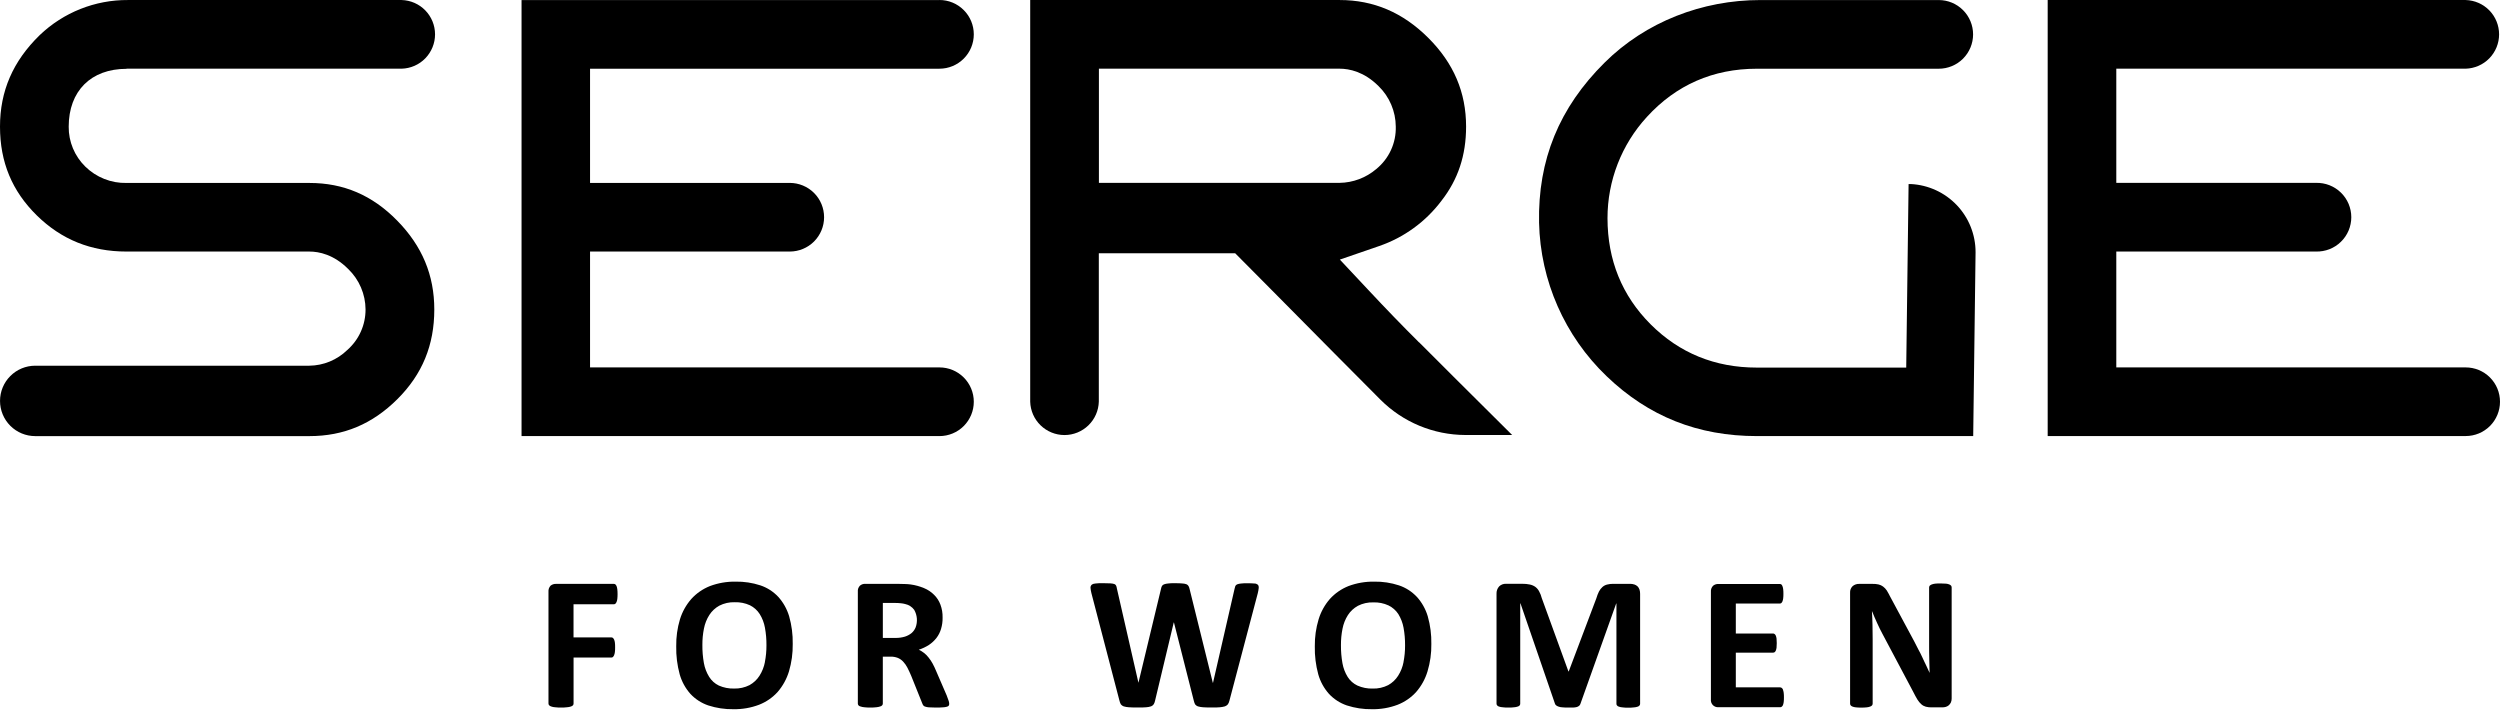
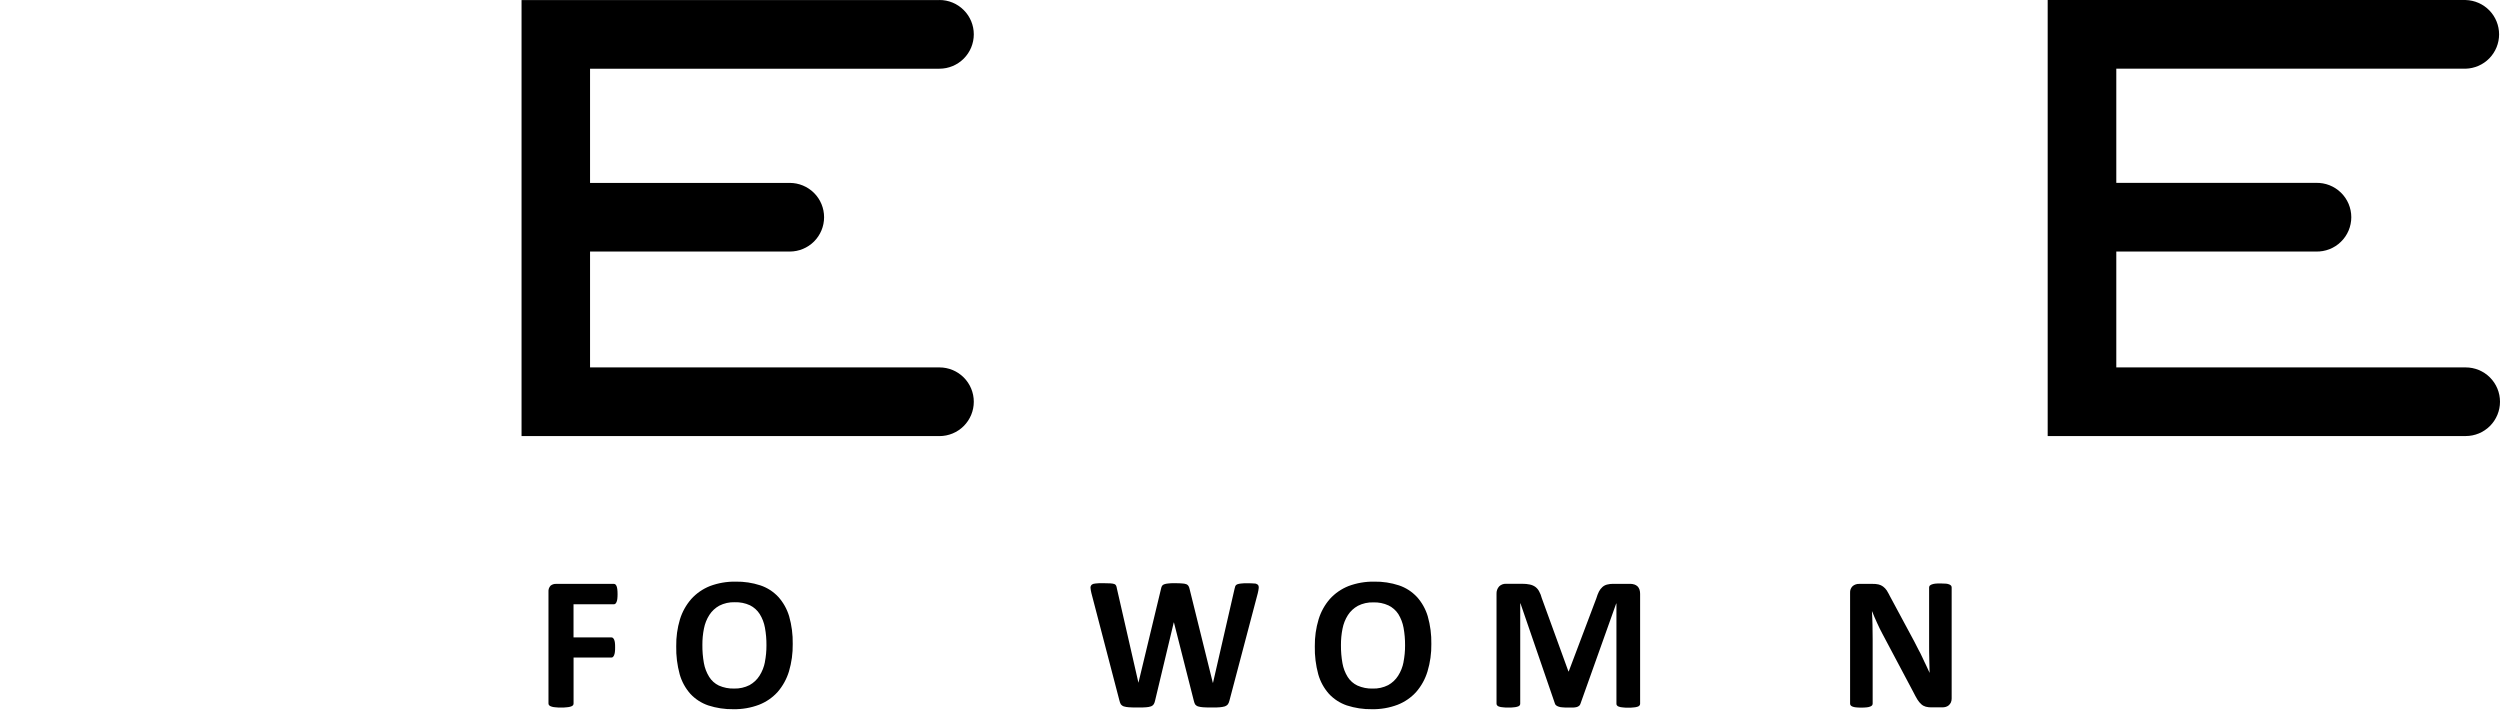
<svg xmlns="http://www.w3.org/2000/svg" width="110" height="32" viewBox="0 0 110 32" fill="none">
-   <path d="M5.571 3.022H17.672C18.066 3.012 18.44 2.848 18.714 2.566C18.988 2.283 19.142 1.905 19.142 1.512C19.142 1.118 18.988 0.74 18.714 0.458C18.44 0.176 18.066 0.012 17.672 0.001H5.631C4.185 -0.008 2.791 0.546 1.747 1.546C0.568 2.694 0 4.009 0 5.572C0 7.135 0.53 8.405 1.615 9.474C2.701 10.542 4.001 11.068 5.566 11.068H13.609C14.039 11.068 14.687 11.199 15.321 11.836C15.561 12.067 15.752 12.343 15.883 12.649C16.014 12.954 16.082 13.283 16.084 13.615C16.085 13.952 16.015 14.286 15.876 14.594C15.738 14.901 15.535 15.176 15.282 15.399C14.834 15.836 14.235 16.084 13.609 16.091H1.55C1.14 16.091 0.745 16.254 0.455 16.545C0.164 16.835 0.001 17.229 0.001 17.64C0.001 18.051 0.164 18.445 0.455 18.736C0.745 19.026 1.14 19.189 1.55 19.189H13.614C15.123 19.189 16.383 18.659 17.483 17.564C18.584 16.469 19.109 15.179 19.109 13.619C19.109 12.107 18.576 10.827 17.476 9.707C16.377 8.586 15.116 8.05 13.614 8.05H5.571C5.234 8.058 4.9 7.998 4.587 7.873C4.274 7.749 3.99 7.563 3.75 7.327C3.518 7.099 3.333 6.826 3.208 6.525C3.083 6.224 3.02 5.901 3.023 5.575C3.023 4.004 4.001 3.028 5.571 3.028" fill="black" />
  <path d="M41.336 0.002H22.948V19.188H41.336C41.737 19.188 42.121 19.029 42.404 18.746C42.688 18.462 42.847 18.078 42.847 17.677C42.847 17.276 42.688 16.892 42.404 16.608C42.121 16.325 41.737 16.166 41.336 16.166H25.962V11.068H34.75C35.15 11.068 35.534 10.909 35.818 10.626C36.101 10.342 36.26 9.958 36.26 9.558C36.26 9.157 36.101 8.773 35.818 8.49C35.534 8.207 35.15 8.048 34.75 8.048H25.962V3.023H41.336C41.737 3.023 42.121 2.863 42.404 2.58C42.688 2.296 42.847 1.912 42.847 1.511C42.847 1.11 42.688 0.726 42.404 0.443C42.121 0.159 41.737 0 41.336 0" fill="black" />
  <path d="M108.49 3.022C108.883 3.011 109.257 2.848 109.532 2.565C109.806 2.283 109.96 1.905 109.96 1.512C109.96 1.118 109.806 0.74 109.532 0.458C109.257 0.176 108.883 0.012 108.49 0.001H90.098V19.186H108.49C108.891 19.186 109.275 19.027 109.558 18.744C109.841 18.46 110 18.076 110 17.676C110 17.275 109.841 16.891 109.558 16.608C109.275 16.325 108.891 16.166 108.49 16.166H93.117V11.068H101.904C102.106 11.073 102.307 11.038 102.495 10.965C102.683 10.892 102.855 10.781 102.999 10.64C103.144 10.499 103.259 10.331 103.338 10.145C103.416 9.959 103.457 9.759 103.457 9.557C103.457 9.355 103.416 9.155 103.338 8.969C103.259 8.783 103.144 8.615 102.999 8.474C102.855 8.333 102.683 8.223 102.495 8.149C102.307 8.076 102.106 8.041 101.904 8.046H93.117V3.022H108.49Z" fill="black" />
-   <path d="M62.432 15.059C61.713 14.344 60.969 13.575 60.2 12.752L58.954 11.422L60.678 10.828C61.775 10.452 62.734 9.754 63.43 8.826C64.156 7.894 64.508 6.832 64.508 5.571C64.508 4.065 63.965 2.785 62.845 1.667C61.725 0.549 60.441 0.001 58.941 0.001H45.329V17.674C45.34 18.067 45.503 18.44 45.785 18.714C46.067 18.988 46.445 19.142 46.838 19.142C47.231 19.142 47.609 18.988 47.891 18.714C48.173 18.44 48.337 18.067 48.348 17.674V11.143H54.347C54.347 11.143 57.249 14.064 58.723 15.558C59.108 15.947 59.848 16.692 60.74 17.586C61.731 18.578 63.076 19.137 64.479 19.14H66.535C64.764 17.383 62.816 15.441 62.438 15.059M48.352 8.046V3.022H58.941C59.371 3.022 60.019 3.154 60.654 3.787C60.892 4.018 61.083 4.295 61.213 4.601C61.344 4.907 61.412 5.236 61.414 5.568C61.424 5.925 61.352 6.279 61.203 6.603C61.054 6.927 60.833 7.212 60.557 7.437C60.105 7.822 59.534 8.037 58.941 8.046H48.352Z" fill="black" />
-   <path d="M84.075 8.098H83.978L83.874 16.174H77.298C75.46 16.174 73.892 15.534 72.629 14.271C71.366 13.008 70.733 11.444 70.73 9.604C70.728 7.954 71.346 6.363 72.461 5.147C73.748 3.737 75.378 3.024 77.3 3.024H85.304C85.705 3.024 86.09 2.865 86.373 2.582C86.656 2.298 86.816 1.914 86.816 1.513C86.816 1.112 86.656 0.728 86.373 0.445C86.09 0.161 85.705 0.002 85.304 0.002H77.453C74.904 0.002 72.412 0.958 70.603 2.755C68.604 4.736 67.663 7.038 67.719 9.802C67.777 12.357 68.846 14.784 70.69 16.552C72.536 18.324 74.706 19.188 77.308 19.188H86.821L86.925 11.098C86.926 10.328 86.631 9.587 86.102 9.029C85.572 8.471 84.848 8.138 84.079 8.098" fill="black" />
  <path d="M27.128 25.786C27.115 25.759 27.098 25.733 27.076 25.712C27.056 25.698 27.033 25.69 27.009 25.691H24.457C24.373 25.689 24.292 25.717 24.226 25.769C24.193 25.805 24.168 25.847 24.151 25.893C24.135 25.939 24.129 25.988 24.133 26.037V30.949C24.132 30.978 24.141 31.006 24.159 31.028C24.184 31.055 24.216 31.075 24.252 31.085C24.306 31.105 24.363 31.116 24.42 31.119C24.509 31.13 24.598 31.134 24.688 31.132C24.776 31.134 24.864 31.13 24.952 31.119C25.011 31.116 25.068 31.104 25.124 31.085C25.159 31.074 25.19 31.055 25.215 31.028C25.23 31.005 25.238 30.977 25.237 30.949V28.932H26.901C26.926 28.933 26.95 28.924 26.968 28.908C26.99 28.886 27.008 28.859 27.02 28.831C27.038 28.786 27.049 28.74 27.055 28.692C27.063 28.623 27.067 28.552 27.065 28.482C27.067 28.413 27.063 28.343 27.055 28.273C27.05 28.227 27.038 28.182 27.02 28.14C27.007 28.113 26.99 28.089 26.968 28.068C26.949 28.053 26.926 28.046 26.901 28.046H25.235V26.589H27.009C27.033 26.588 27.056 26.58 27.076 26.565C27.098 26.543 27.116 26.517 27.128 26.488C27.146 26.445 27.157 26.4 27.162 26.354C27.17 26.284 27.173 26.214 27.173 26.144C27.173 26.072 27.17 26 27.162 25.928C27.157 25.88 27.145 25.832 27.128 25.786Z" fill="black" />
  <path d="M34.241 26.259C34.025 26.029 33.756 25.856 33.456 25.756C33.105 25.641 32.738 25.586 32.369 25.592C31.982 25.586 31.597 25.652 31.235 25.788C30.922 25.913 30.643 26.106 30.417 26.355C30.19 26.615 30.02 26.92 29.918 27.25C29.803 27.634 29.748 28.033 29.754 28.434C29.745 28.852 29.797 29.268 29.907 29.672C29.997 29.991 30.159 30.285 30.38 30.533C30.596 30.764 30.865 30.937 31.164 31.039C31.52 31.154 31.893 31.211 32.267 31.205C32.653 31.212 33.038 31.146 33.399 31.009C33.712 30.887 33.992 30.694 34.217 30.445C34.445 30.181 34.614 29.873 34.715 29.54C34.831 29.149 34.886 28.743 34.88 28.336C34.888 27.923 34.835 27.512 34.722 27.115C34.627 26.797 34.463 26.504 34.241 26.258M33.657 29.128C33.617 29.343 33.535 29.548 33.418 29.733C33.309 29.905 33.158 30.046 32.98 30.145C32.77 30.251 32.537 30.303 32.302 30.296C32.07 30.303 31.84 30.258 31.628 30.164C31.452 30.079 31.305 29.946 31.202 29.78C31.088 29.595 31.009 29.39 30.971 29.175C30.924 28.912 30.902 28.644 30.905 28.376C30.903 28.134 30.926 27.892 30.974 27.655C31.015 27.443 31.095 27.24 31.212 27.057C31.322 26.887 31.472 26.747 31.65 26.649C31.86 26.542 32.094 26.49 32.329 26.498C32.56 26.491 32.789 26.536 32.998 26.632C33.173 26.719 33.321 26.852 33.426 27.016C33.541 27.2 33.619 27.404 33.657 27.617C33.704 27.873 33.726 28.133 33.724 28.393C33.725 28.64 33.702 28.886 33.655 29.128" fill="black" />
-   <path d="M41.662 30.617L41.201 29.55C41.153 29.432 41.099 29.316 41.039 29.204C40.987 29.108 40.927 29.017 40.858 28.932C40.8 28.856 40.733 28.787 40.657 28.729C40.586 28.673 40.509 28.626 40.427 28.588C40.584 28.537 40.734 28.466 40.873 28.377C40.999 28.293 41.111 28.189 41.204 28.07C41.296 27.95 41.365 27.814 41.407 27.668C41.455 27.508 41.478 27.34 41.474 27.172C41.479 26.978 41.447 26.785 41.379 26.604C41.319 26.441 41.224 26.294 41.1 26.172C40.974 26.045 40.823 25.945 40.657 25.877C40.469 25.798 40.271 25.744 40.068 25.716C39.985 25.705 39.901 25.699 39.818 25.697C39.723 25.697 39.606 25.689 39.466 25.689H38.07C37.986 25.685 37.903 25.714 37.839 25.768C37.805 25.803 37.778 25.845 37.762 25.89C37.746 25.936 37.74 25.985 37.745 26.034V30.957C37.746 30.984 37.754 31.01 37.77 31.032C37.793 31.059 37.824 31.077 37.859 31.084C37.913 31.103 37.97 31.114 38.027 31.119C38.115 31.129 38.204 31.134 38.292 31.132C38.383 31.134 38.473 31.129 38.562 31.119C38.619 31.114 38.675 31.102 38.729 31.084C38.763 31.076 38.794 31.058 38.817 31.032C38.835 31.011 38.844 30.985 38.844 30.957V28.892H39.19C39.297 28.89 39.403 28.909 39.503 28.947C39.589 28.983 39.668 29.037 39.733 29.105C39.809 29.185 39.872 29.275 39.923 29.372C39.977 29.48 40.038 29.603 40.093 29.737L40.579 30.948C40.59 30.979 40.604 31.008 40.623 31.035C40.643 31.063 40.673 31.083 40.707 31.091C40.76 31.109 40.815 31.12 40.871 31.123C40.942 31.123 41.037 31.132 41.154 31.132C41.292 31.132 41.404 31.132 41.482 31.123C41.545 31.122 41.608 31.112 41.668 31.095C41.711 31.08 41.738 31.065 41.748 31.043C41.761 31.018 41.767 30.991 41.765 30.963C41.763 30.924 41.757 30.885 41.745 30.848C41.73 30.796 41.7 30.72 41.661 30.617M40.287 27.607C40.248 27.702 40.188 27.786 40.112 27.853C40.025 27.924 39.925 27.977 39.819 28.011C39.686 28.051 39.547 28.07 39.408 28.069H38.845V26.53H39.341C39.439 26.527 39.538 26.532 39.635 26.543C39.7 26.549 39.764 26.56 39.827 26.577C39.987 26.611 40.129 26.702 40.226 26.834C40.292 26.951 40.331 27.081 40.342 27.214C40.352 27.348 40.334 27.482 40.287 27.607Z" fill="black" />
  <path d="M55.197 25.675C55.127 25.668 55.033 25.663 54.909 25.663C54.786 25.663 54.679 25.663 54.605 25.675C54.546 25.679 54.488 25.691 54.433 25.712C54.399 25.727 54.371 25.753 54.354 25.787C54.34 25.824 54.329 25.863 54.322 25.902L53.373 30.042H53.364L52.343 25.92C52.334 25.873 52.318 25.828 52.295 25.786C52.274 25.75 52.241 25.722 52.202 25.706C52.143 25.686 52.081 25.674 52.018 25.672C51.939 25.664 51.833 25.661 51.697 25.661C51.56 25.661 51.466 25.661 51.394 25.674C51.334 25.678 51.275 25.69 51.218 25.711C51.178 25.724 51.145 25.752 51.124 25.788C51.104 25.83 51.09 25.874 51.082 25.92L50.091 30.042L49.142 25.889C49.137 25.845 49.125 25.803 49.107 25.764C49.099 25.748 49.088 25.734 49.075 25.723C49.062 25.711 49.047 25.703 49.03 25.697C48.973 25.68 48.914 25.67 48.854 25.668C48.778 25.663 48.674 25.66 48.542 25.66C48.411 25.66 48.29 25.66 48.21 25.673C48.148 25.674 48.088 25.692 48.037 25.727C48.018 25.744 48.004 25.766 47.994 25.789C47.984 25.813 47.98 25.839 47.982 25.864C47.989 25.942 48.002 26.019 48.021 26.095L49.255 30.825C49.268 30.882 49.288 30.938 49.316 30.989C49.348 31.031 49.392 31.062 49.441 31.08C49.516 31.102 49.594 31.116 49.672 31.12C49.769 31.127 49.896 31.13 50.058 31.13C50.221 31.13 50.336 31.13 50.428 31.12C50.503 31.116 50.578 31.102 50.65 31.078C50.698 31.06 50.738 31.027 50.766 30.984C50.794 30.935 50.813 30.881 50.824 30.825L51.645 27.389H51.654L52.526 30.825C52.538 30.882 52.557 30.937 52.583 30.989C52.614 31.03 52.656 31.062 52.705 31.08C52.78 31.101 52.857 31.115 52.935 31.12C53.032 31.127 53.159 31.13 53.317 31.13C53.475 31.13 53.577 31.13 53.672 31.12C53.748 31.114 53.823 31.101 53.896 31.08C53.947 31.062 53.993 31.03 54.028 30.989C54.06 30.939 54.083 30.883 54.096 30.825L55.34 26.111C55.361 26.03 55.376 25.947 55.385 25.863C55.387 25.839 55.385 25.815 55.379 25.791C55.372 25.768 55.361 25.746 55.345 25.727C55.303 25.694 55.251 25.674 55.197 25.673" fill="black" />
  <path d="M62.338 26.259C62.122 26.029 61.853 25.856 61.553 25.756C61.202 25.641 60.835 25.586 60.465 25.592C60.078 25.586 59.694 25.652 59.331 25.788C59.019 25.913 58.739 26.106 58.514 26.355C58.288 26.615 58.119 26.92 58.019 27.249C57.903 27.633 57.847 28.032 57.852 28.433C57.843 28.851 57.894 29.268 58.004 29.672C58.094 29.991 58.256 30.285 58.477 30.533C58.693 30.764 58.962 30.937 59.261 31.039C59.617 31.154 59.99 31.211 60.364 31.205C60.75 31.212 61.134 31.146 61.496 31.009C61.808 30.887 62.089 30.694 62.313 30.445C62.542 30.182 62.711 29.873 62.811 29.54C62.928 29.15 62.985 28.744 62.979 28.337C62.987 27.924 62.934 27.513 62.821 27.116C62.727 26.798 62.562 26.506 62.34 26.259M61.756 29.129C61.716 29.344 61.635 29.549 61.517 29.734C61.408 29.906 61.258 30.047 61.079 30.146C60.869 30.252 60.636 30.304 60.401 30.297C60.169 30.304 59.939 30.259 59.727 30.165C59.551 30.082 59.403 29.951 59.299 29.787C59.184 29.602 59.106 29.397 59.068 29.182C59.021 28.919 58.999 28.651 59.002 28.383C59 28.141 59.023 27.899 59.071 27.662C59.111 27.45 59.192 27.247 59.308 27.064C59.418 26.894 59.569 26.754 59.747 26.656C59.957 26.549 60.191 26.497 60.426 26.505C60.657 26.497 60.886 26.543 61.095 26.639C61.27 26.724 61.419 26.855 61.526 27.018C61.639 27.203 61.717 27.406 61.756 27.619C61.803 27.875 61.825 28.135 61.823 28.396C61.825 28.642 61.801 28.888 61.754 29.131" fill="black" />
  <path d="M72.053 25.803C72.016 25.765 71.969 25.736 71.917 25.719C71.855 25.698 71.79 25.688 71.725 25.689H70.982C70.89 25.688 70.799 25.698 70.711 25.721C70.635 25.74 70.566 25.776 70.508 25.828C70.446 25.884 70.395 25.95 70.356 26.024C70.309 26.119 70.27 26.219 70.241 26.321L69.025 29.541H69.01L67.836 26.311C67.81 26.208 67.772 26.11 67.72 26.017C67.68 25.941 67.624 25.875 67.555 25.823C67.483 25.772 67.401 25.737 67.314 25.719C67.206 25.696 67.094 25.685 66.983 25.687H66.264C66.209 25.684 66.153 25.693 66.101 25.713C66.049 25.733 66.002 25.763 65.962 25.802C65.922 25.846 65.892 25.898 65.872 25.954C65.852 26.01 65.844 26.069 65.847 26.129V30.959C65.846 30.986 65.855 31.013 65.872 31.034C65.893 31.06 65.921 31.079 65.953 31.088C66.006 31.107 66.061 31.117 66.117 31.12C66.2 31.131 66.284 31.135 66.367 31.133C66.452 31.135 66.538 31.131 66.622 31.12C66.677 31.117 66.73 31.106 66.781 31.088C66.815 31.08 66.846 31.061 66.868 31.034C66.883 31.012 66.891 30.986 66.89 30.959V26.549H66.901L68.415 30.953C68.423 30.985 68.441 31.013 68.467 31.033C68.498 31.058 68.533 31.077 68.571 31.089C68.623 31.109 68.678 31.12 68.734 31.122C68.815 31.13 68.896 31.133 68.977 31.132C69.074 31.132 69.153 31.132 69.22 31.132C69.276 31.13 69.331 31.122 69.385 31.108C69.424 31.095 69.46 31.075 69.49 31.048C69.515 31.023 69.533 30.993 69.542 30.959L71.112 26.555H71.123V30.964C71.121 30.991 71.13 31.017 71.147 31.039C71.169 31.065 71.198 31.084 71.231 31.093C71.282 31.111 71.336 31.122 71.39 31.125C71.474 31.136 71.558 31.14 71.643 31.138C71.728 31.14 71.813 31.135 71.898 31.125C71.952 31.122 72.006 31.111 72.058 31.093C72.091 31.084 72.12 31.065 72.14 31.039C72.157 31.017 72.166 30.991 72.165 30.964V26.128C72.166 26.065 72.156 26.002 72.138 25.942C72.12 25.891 72.093 25.844 72.058 25.803" fill="black" />
-   <path d="M78.45 30.341C78.44 30.313 78.421 30.288 78.397 30.269C78.377 30.254 78.353 30.246 78.328 30.244H76.376V28.716H78.014C78.039 28.717 78.063 28.71 78.084 28.696C78.106 28.677 78.124 28.654 78.135 28.627C78.152 28.585 78.163 28.542 78.168 28.498C78.175 28.431 78.178 28.364 78.177 28.297C78.178 28.231 78.175 28.165 78.168 28.099C78.163 28.054 78.152 28.01 78.135 27.968C78.124 27.941 78.106 27.917 78.084 27.899C78.064 27.883 78.04 27.874 78.014 27.874H76.376V26.556H78.311C78.335 26.557 78.359 26.549 78.378 26.534C78.399 26.514 78.415 26.49 78.427 26.463C78.444 26.42 78.455 26.375 78.46 26.329C78.468 26.263 78.471 26.197 78.47 26.131C78.471 26.061 78.468 25.992 78.46 25.923C78.455 25.877 78.444 25.832 78.427 25.789C78.417 25.76 78.4 25.735 78.378 25.714C78.358 25.702 78.335 25.695 78.311 25.695H75.606C75.522 25.692 75.439 25.72 75.375 25.774C75.341 25.809 75.314 25.851 75.298 25.898C75.282 25.944 75.276 25.993 75.28 26.042V30.772C75.275 30.817 75.279 30.862 75.294 30.905C75.308 30.948 75.332 30.988 75.363 31.021C75.394 31.054 75.432 31.08 75.474 31.096C75.516 31.113 75.561 31.12 75.607 31.118H78.329C78.355 31.118 78.379 31.11 78.398 31.093C78.422 31.075 78.44 31.05 78.451 31.022C78.466 30.979 78.477 30.935 78.483 30.89C78.491 30.823 78.494 30.755 78.493 30.687C78.495 30.619 78.491 30.552 78.483 30.484C78.477 30.439 78.467 30.394 78.451 30.351" fill="black" />
  <path d="M85.777 25.719C85.73 25.698 85.68 25.686 85.628 25.681C85.549 25.674 85.47 25.671 85.391 25.672C85.291 25.672 85.21 25.672 85.143 25.681C85.09 25.687 85.038 25.7 84.989 25.719C84.957 25.732 84.927 25.751 84.903 25.776C84.889 25.799 84.881 25.825 84.881 25.852V28.39C84.881 28.583 84.881 28.783 84.888 28.997C84.894 29.21 84.898 29.412 84.903 29.608C84.853 29.493 84.801 29.386 84.749 29.274C84.697 29.162 84.634 29.043 84.585 28.928C84.537 28.812 84.47 28.697 84.41 28.581C84.35 28.466 84.288 28.351 84.229 28.227L83.168 26.253C83.122 26.16 83.072 26.069 83.018 25.98C82.974 25.913 82.918 25.855 82.854 25.807C82.796 25.765 82.731 25.734 82.661 25.717C82.573 25.697 82.483 25.688 82.393 25.691H81.804C81.7 25.687 81.599 25.722 81.519 25.787C81.479 25.825 81.448 25.871 81.428 25.922C81.409 25.973 81.4 26.027 81.404 26.082V30.955C81.403 30.982 81.411 31.008 81.426 31.031C81.445 31.055 81.471 31.074 81.501 31.086C81.549 31.106 81.6 31.118 81.652 31.123C81.733 31.132 81.814 31.136 81.896 31.134C81.978 31.136 82.06 31.132 82.142 31.123C82.195 31.118 82.246 31.106 82.295 31.086C82.326 31.075 82.354 31.056 82.375 31.031C82.39 31.008 82.397 30.982 82.397 30.955V28.119C82.397 27.907 82.395 27.7 82.39 27.499C82.39 27.302 82.375 27.101 82.365 26.901H82.373C82.436 27.063 82.511 27.233 82.591 27.408C82.67 27.584 82.749 27.745 82.831 27.896L84.178 30.434C84.247 30.573 84.31 30.687 84.366 30.78C84.413 30.858 84.471 30.928 84.539 30.988C84.595 31.039 84.662 31.075 84.735 31.095C84.819 31.116 84.904 31.126 84.99 31.124H85.459C85.513 31.124 85.566 31.117 85.618 31.102C85.666 31.087 85.71 31.063 85.748 31.031C85.787 30.995 85.819 30.952 85.841 30.904C85.863 30.85 85.874 30.792 85.873 30.733V25.852C85.873 25.825 85.867 25.799 85.853 25.776C85.833 25.751 85.807 25.732 85.778 25.719" fill="black" />
</svg>